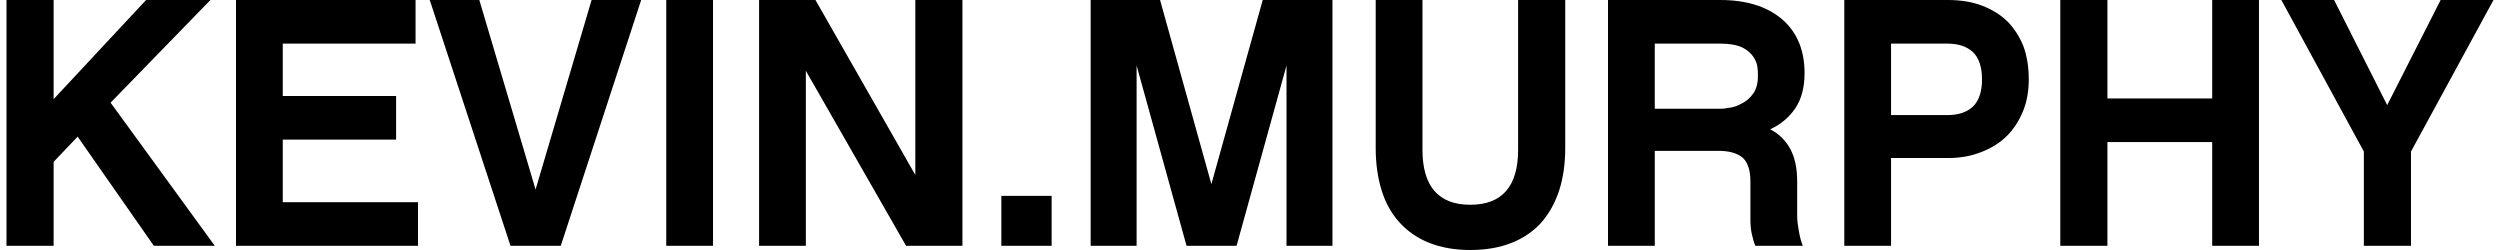
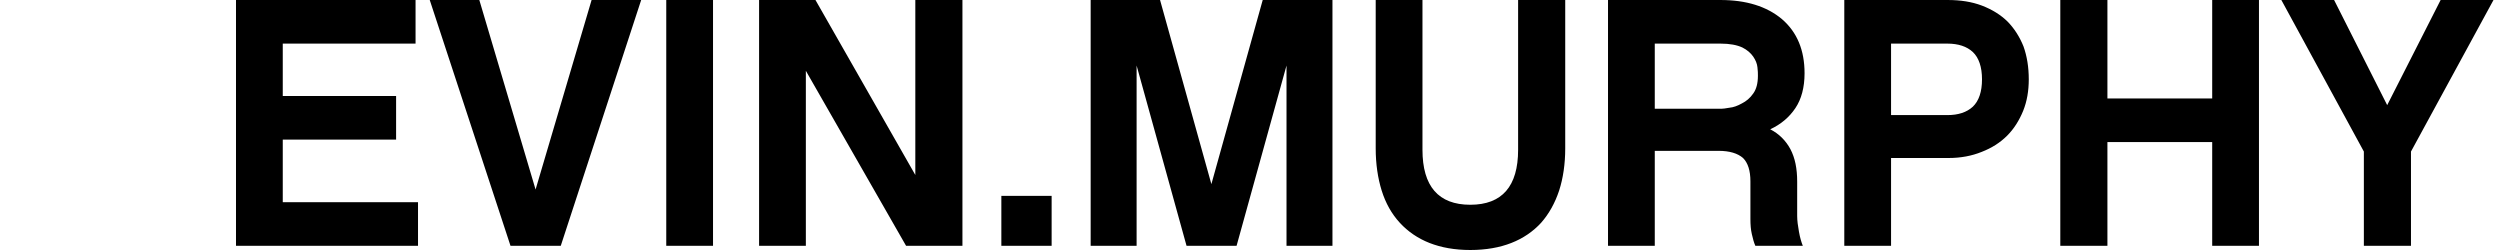
<svg xmlns="http://www.w3.org/2000/svg" xml:space="preserve" width="250px" height="25px" version="1.1" style="shape-rendering:geometricPrecision; text-rendering:geometricPrecision; image-rendering:optimizeQuality; fill-rule:evenodd; clip-rule:evenodd" viewBox="0 0 212.19 21.33">
  <defs>
    <style type="text/css">
   
    .fil0 {fill:black;fill-rule:nonzero}
   
  </style>
  </defs>
  <g id="Layer_x0020_1">
-     <path class="fil0" d="M6.07 11.66l6.5 9.31 5.2 0 -8.89 -12.21 8.52 -8.76 -5.49 0 -7.89 8.46 0 -8.46 -4.02 0 0 20.97 4.02 0 0 -7.16 2.05 -2.15zm29.04 5.59l-11.54 0 0 -5.34 9.67 0 0 -3.72 -9.67 0 0 -4.47 11.33 0 0 -3.72 -15.32 0 0 20.97 15.53 0 0 -3.72zm19.04 -17.25l-4.23 0 -4.78 16.17 -4.8 -16.17 -4.23 0 6.89 20.97 4.29 0 6.86 -20.97zm6.13 0l-3.99 0 0 20.97 3.99 0 0 -20.97zm21.28 0l-4.02 0 0 14.93 -8.52 -14.93 -4.81 0 0 20.97 3.99 0 0 -14.93 8.55 14.93 4.81 0 0 -20.97zm7.61 16.71l-4.29 0 0 4.26 4.29 0 0 -4.26zm23.96 -16.71l-5.95 0 -4.38 15.71 -4.38 -15.71 -5.92 0 0 20.97 3.92 0 0 -15.38 4.26 15.38 4.27 0 4.26 -15.38 0 15.38 3.92 0 0 -20.97zm19.86 0l-4.02 0 0 12.78c0,3.11 -1.36,4.69 -4.08,4.69 -2.72,0 -4.08,-1.58 -4.08,-4.69l0 -12.78 -3.99 0 0 12.66c0,1.33 0.18,2.54 0.51,3.6 0.34,1.08 0.85,1.99 1.55,2.75 0.69,0.75 1.54,1.33 2.53,1.72 1,0.39 2.15,0.6 3.48,0.6 1.33,0 2.51,-0.21 3.5,-0.6 1,-0.39 1.85,-0.97 2.54,-1.72 0.67,-0.76 1.18,-1.67 1.54,-2.75 0.34,-1.06 0.52,-2.27 0.52,-3.6l0 -12.66zm19.79 18.43l0 -2.93c0,-1.12 -0.18,-2.02 -0.58,-2.78 -0.39,-0.72 -0.96,-1.3 -1.72,-1.69 0.91,-0.42 1.63,-1.03 2.15,-1.81 0.51,-0.76 0.78,-1.76 0.78,-2.97 0,-1.96 -0.63,-3.5 -1.93,-4.62 -1.3,-1.09 -3.05,-1.63 -5.26,-1.63l-9.58 0 0 20.97 3.99 0 0 -8.1 5.44 0c0.94,0 1.63,0.21 2.09,0.61 0.42,0.42 0.63,1.08 0.63,1.99l0 3.2c0,0.49 0.03,0.91 0.12,1.3 0.09,0.4 0.18,0.73 0.3,1l4.05 0c-0.12,-0.3 -0.24,-0.69 -0.33,-1.21 -0.09,-0.51 -0.15,-0.93 -0.15,-1.33zm-12.15 -9.15l0 -5.56 5.59 0c0.82,0 1.42,0.12 1.88,0.33 0.42,0.21 0.72,0.48 0.93,0.78 0.21,0.31 0.33,0.61 0.36,0.91 0.04,0.3 0.04,0.54 0.04,0.73 0,0.63 -0.13,1.14 -0.4,1.51 -0.27,0.39 -0.6,0.66 -0.96,0.84 -0.37,0.21 -0.73,0.34 -1.06,0.37 -0.33,0.06 -0.58,0.09 -0.7,0.09l-5.68 0zm31.46 -5.32c-0.33,-0.82 -0.79,-1.54 -1.36,-2.12 -0.58,-0.57 -1.3,-1.02 -2.18,-1.36 -0.87,-0.33 -1.84,-0.48 -2.93,-0.48l-8.82 0 0 20.97 3.99 0 0 -7.49 4.92 0c1.03,0 1.97,-0.18 2.81,-0.52 0.85,-0.33 1.57,-0.78 2.18,-1.39 0.57,-0.57 1.03,-1.3 1.36,-2.11 0.33,-0.82 0.48,-1.72 0.48,-2.69 0,-1.03 -0.15,-1.97 -0.45,-2.81zm-6.5 -0.24c0.94,0 1.66,0.24 2.18,0.72 0.51,0.49 0.78,1.27 0.78,2.33 0,1.06 -0.27,1.84 -0.78,2.33 -0.52,0.48 -1.24,0.72 -2.18,0.72l-4.8 0 0 -6.1 4.8 0zm26.59 -3.72l-3.99 0 0 8.4 -8.94 0 0 -8.4 -4.02 0 0 20.97 4.02 0 0 -8.85 8.94 0 0 8.85 3.99 0 0 -20.97zm12.97 12.93l7.04 -12.93 -4.51 0 -4.56 8.97 -4.53 -8.97 -4.5 0 7.04 12.93 0 8.04 4.02 0 0 -8.04z" />
+     <path class="fil0" d="M6.07 11.66zm29.04 5.59l-11.54 0 0 -5.34 9.67 0 0 -3.72 -9.67 0 0 -4.47 11.33 0 0 -3.72 -15.32 0 0 20.97 15.53 0 0 -3.72zm19.04 -17.25l-4.23 0 -4.78 16.17 -4.8 -16.17 -4.23 0 6.89 20.97 4.29 0 6.86 -20.97zm6.13 0l-3.99 0 0 20.97 3.99 0 0 -20.97zm21.28 0l-4.02 0 0 14.93 -8.52 -14.93 -4.81 0 0 20.97 3.99 0 0 -14.93 8.55 14.93 4.81 0 0 -20.97zm7.61 16.71l-4.29 0 0 4.26 4.29 0 0 -4.26zm23.96 -16.71l-5.95 0 -4.38 15.71 -4.38 -15.71 -5.92 0 0 20.97 3.92 0 0 -15.38 4.26 15.38 4.27 0 4.26 -15.38 0 15.38 3.92 0 0 -20.97zm19.86 0l-4.02 0 0 12.78c0,3.11 -1.36,4.69 -4.08,4.69 -2.72,0 -4.08,-1.58 -4.08,-4.69l0 -12.78 -3.99 0 0 12.66c0,1.33 0.18,2.54 0.51,3.6 0.34,1.08 0.85,1.99 1.55,2.75 0.69,0.75 1.54,1.33 2.53,1.72 1,0.39 2.15,0.6 3.48,0.6 1.33,0 2.51,-0.21 3.5,-0.6 1,-0.39 1.85,-0.97 2.54,-1.72 0.67,-0.76 1.18,-1.67 1.54,-2.75 0.34,-1.06 0.52,-2.27 0.52,-3.6l0 -12.66zm19.79 18.43l0 -2.93c0,-1.12 -0.18,-2.02 -0.58,-2.78 -0.39,-0.72 -0.96,-1.3 -1.72,-1.69 0.91,-0.42 1.63,-1.03 2.15,-1.81 0.51,-0.76 0.78,-1.76 0.78,-2.97 0,-1.96 -0.63,-3.5 -1.93,-4.62 -1.3,-1.09 -3.05,-1.63 -5.26,-1.63l-9.58 0 0 20.97 3.99 0 0 -8.1 5.44 0c0.94,0 1.63,0.21 2.09,0.61 0.42,0.42 0.63,1.08 0.63,1.99l0 3.2c0,0.49 0.03,0.91 0.12,1.3 0.09,0.4 0.18,0.73 0.3,1l4.05 0c-0.12,-0.3 -0.24,-0.69 -0.33,-1.21 -0.09,-0.51 -0.15,-0.93 -0.15,-1.33zm-12.15 -9.15l0 -5.56 5.59 0c0.82,0 1.42,0.12 1.88,0.33 0.42,0.21 0.72,0.48 0.93,0.78 0.21,0.31 0.33,0.61 0.36,0.91 0.04,0.3 0.04,0.54 0.04,0.73 0,0.63 -0.13,1.14 -0.4,1.51 -0.27,0.39 -0.6,0.66 -0.96,0.84 -0.37,0.21 -0.73,0.34 -1.06,0.37 -0.33,0.06 -0.58,0.09 -0.7,0.09l-5.68 0zm31.46 -5.32c-0.33,-0.82 -0.79,-1.54 -1.36,-2.12 -0.58,-0.57 -1.3,-1.02 -2.18,-1.36 -0.87,-0.33 -1.84,-0.48 -2.93,-0.48l-8.82 0 0 20.97 3.99 0 0 -7.49 4.92 0c1.03,0 1.97,-0.18 2.81,-0.52 0.85,-0.33 1.57,-0.78 2.18,-1.39 0.57,-0.57 1.03,-1.3 1.36,-2.11 0.33,-0.82 0.48,-1.72 0.48,-2.69 0,-1.03 -0.15,-1.97 -0.45,-2.81zm-6.5 -0.24c0.94,0 1.66,0.24 2.18,0.72 0.51,0.49 0.78,1.27 0.78,2.33 0,1.06 -0.27,1.84 -0.78,2.33 -0.52,0.48 -1.24,0.72 -2.18,0.72l-4.8 0 0 -6.1 4.8 0zm26.59 -3.72l-3.99 0 0 8.4 -8.94 0 0 -8.4 -4.02 0 0 20.97 4.02 0 0 -8.85 8.94 0 0 8.85 3.99 0 0 -20.97zm12.97 12.93l7.04 -12.93 -4.51 0 -4.56 8.97 -4.53 -8.97 -4.5 0 7.04 12.93 0 8.04 4.02 0 0 -8.04z" />
  </g>
</svg>